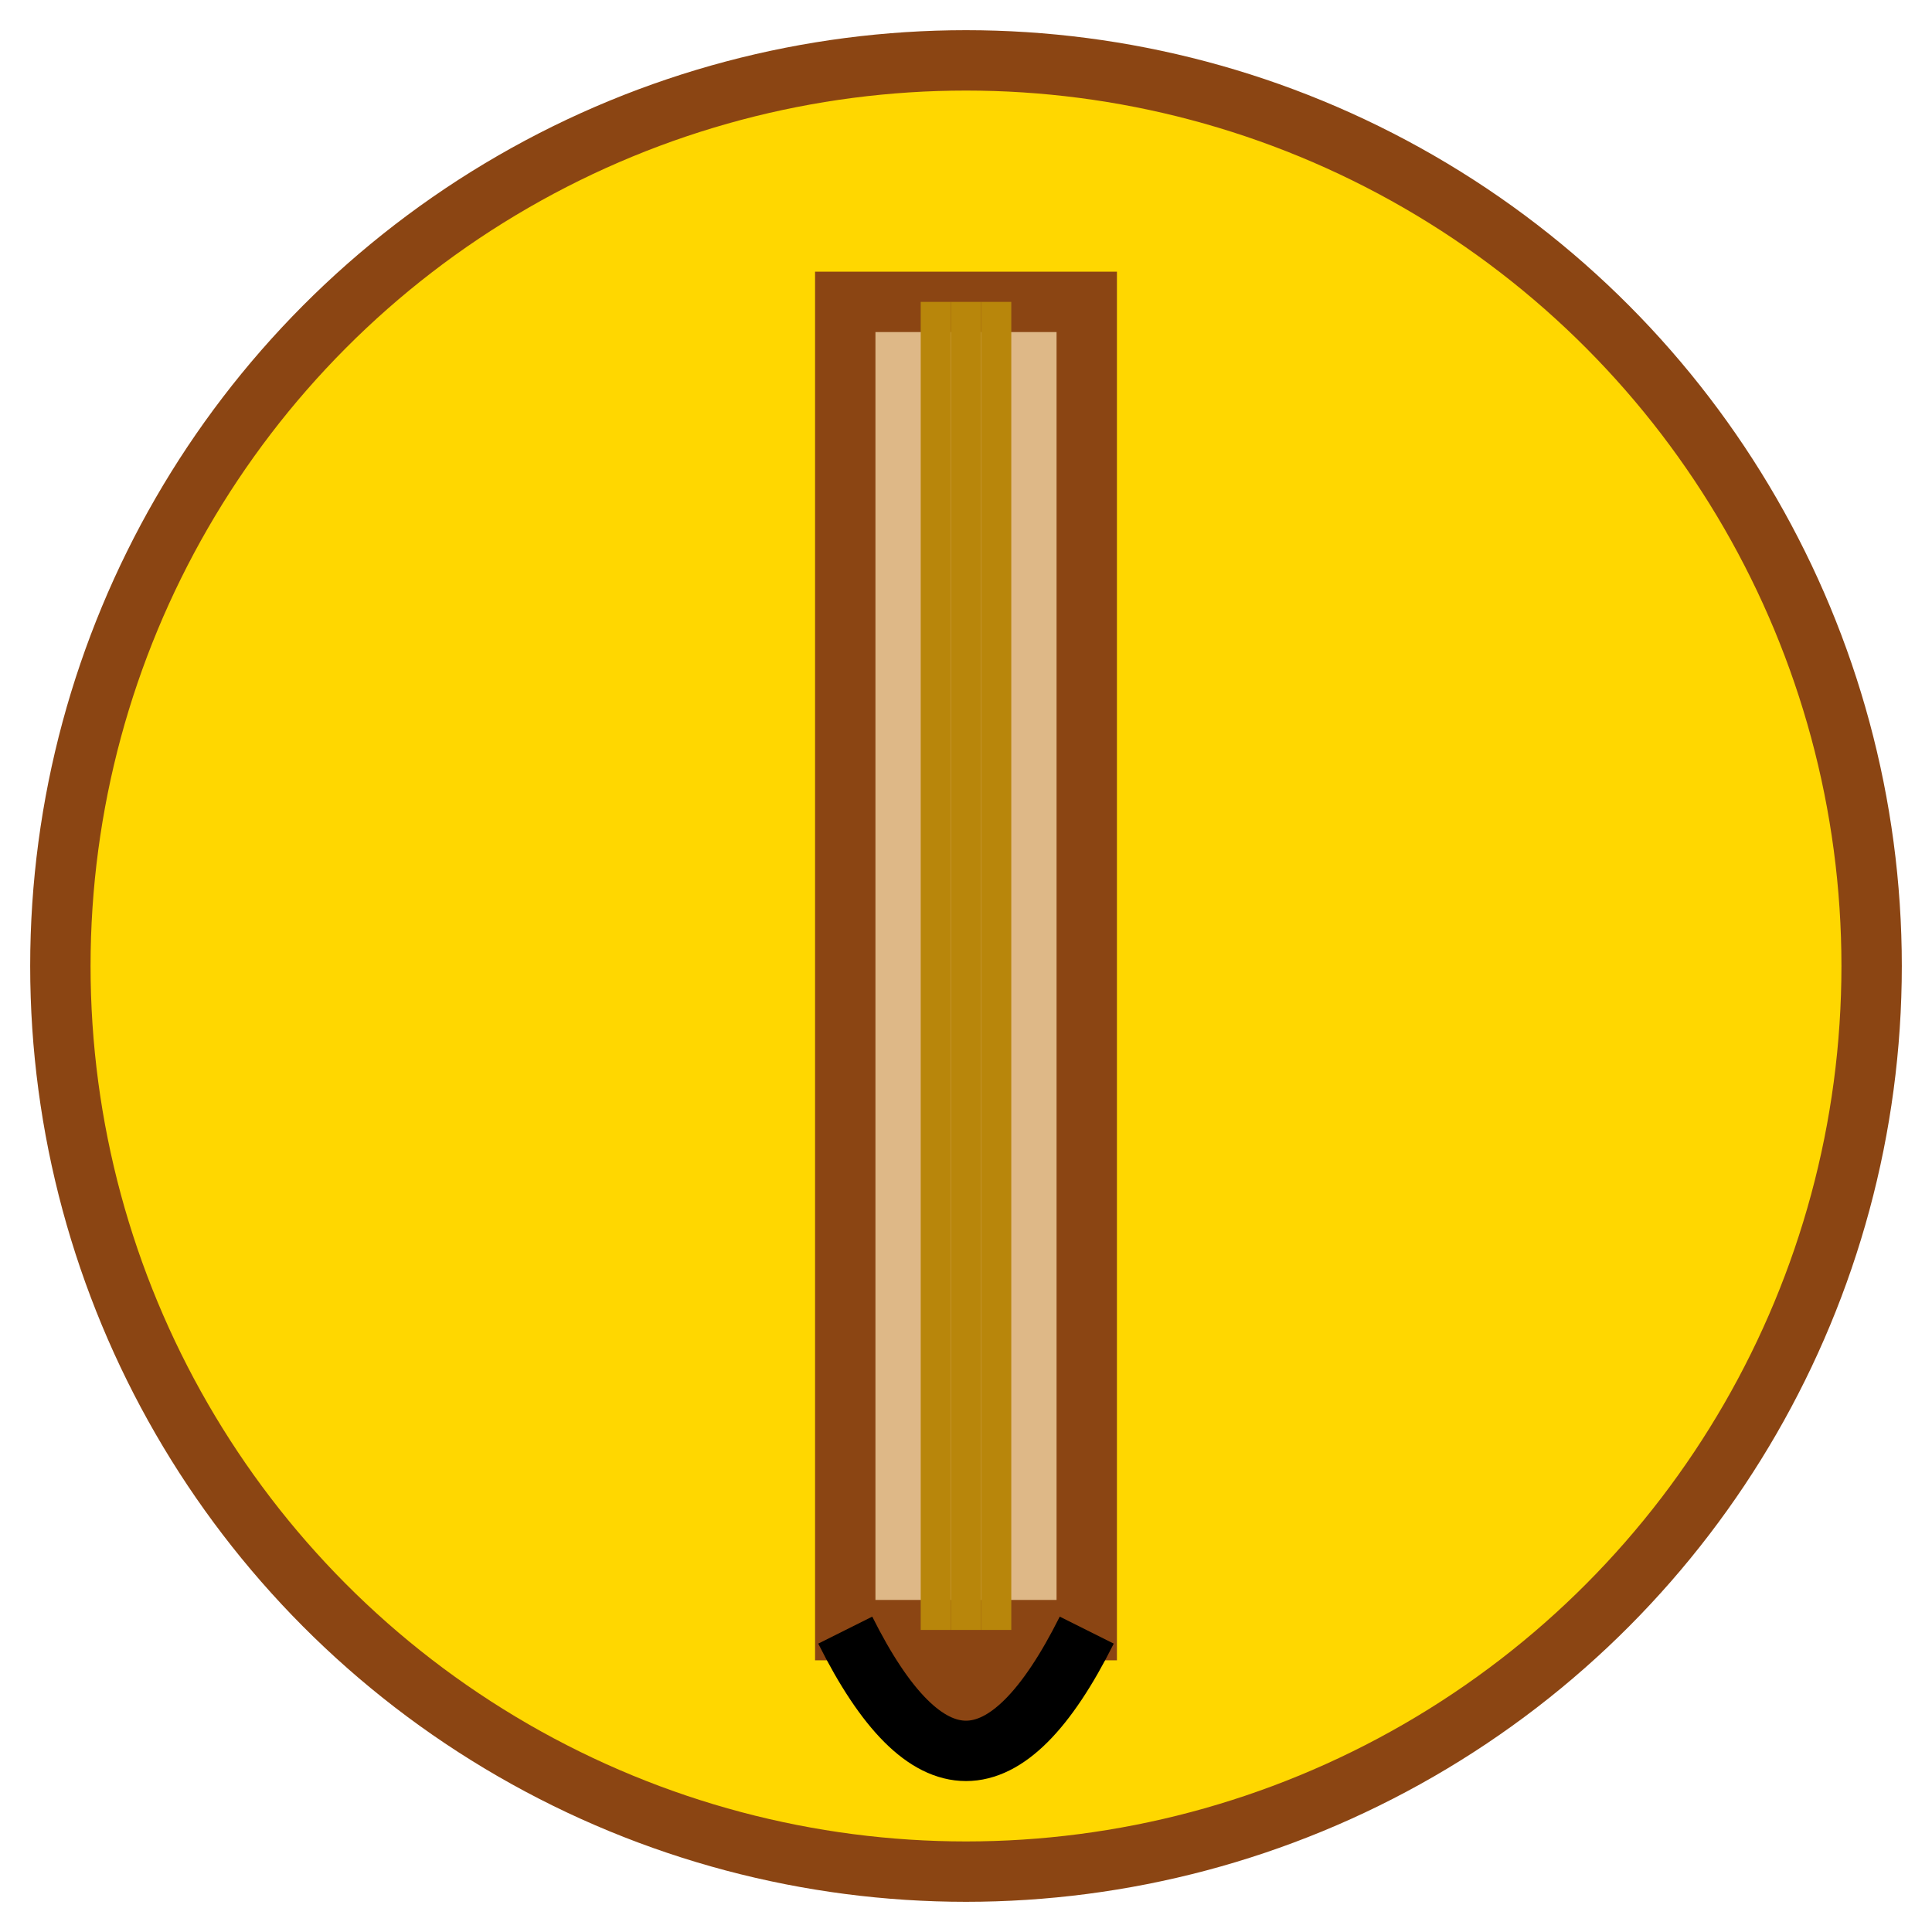
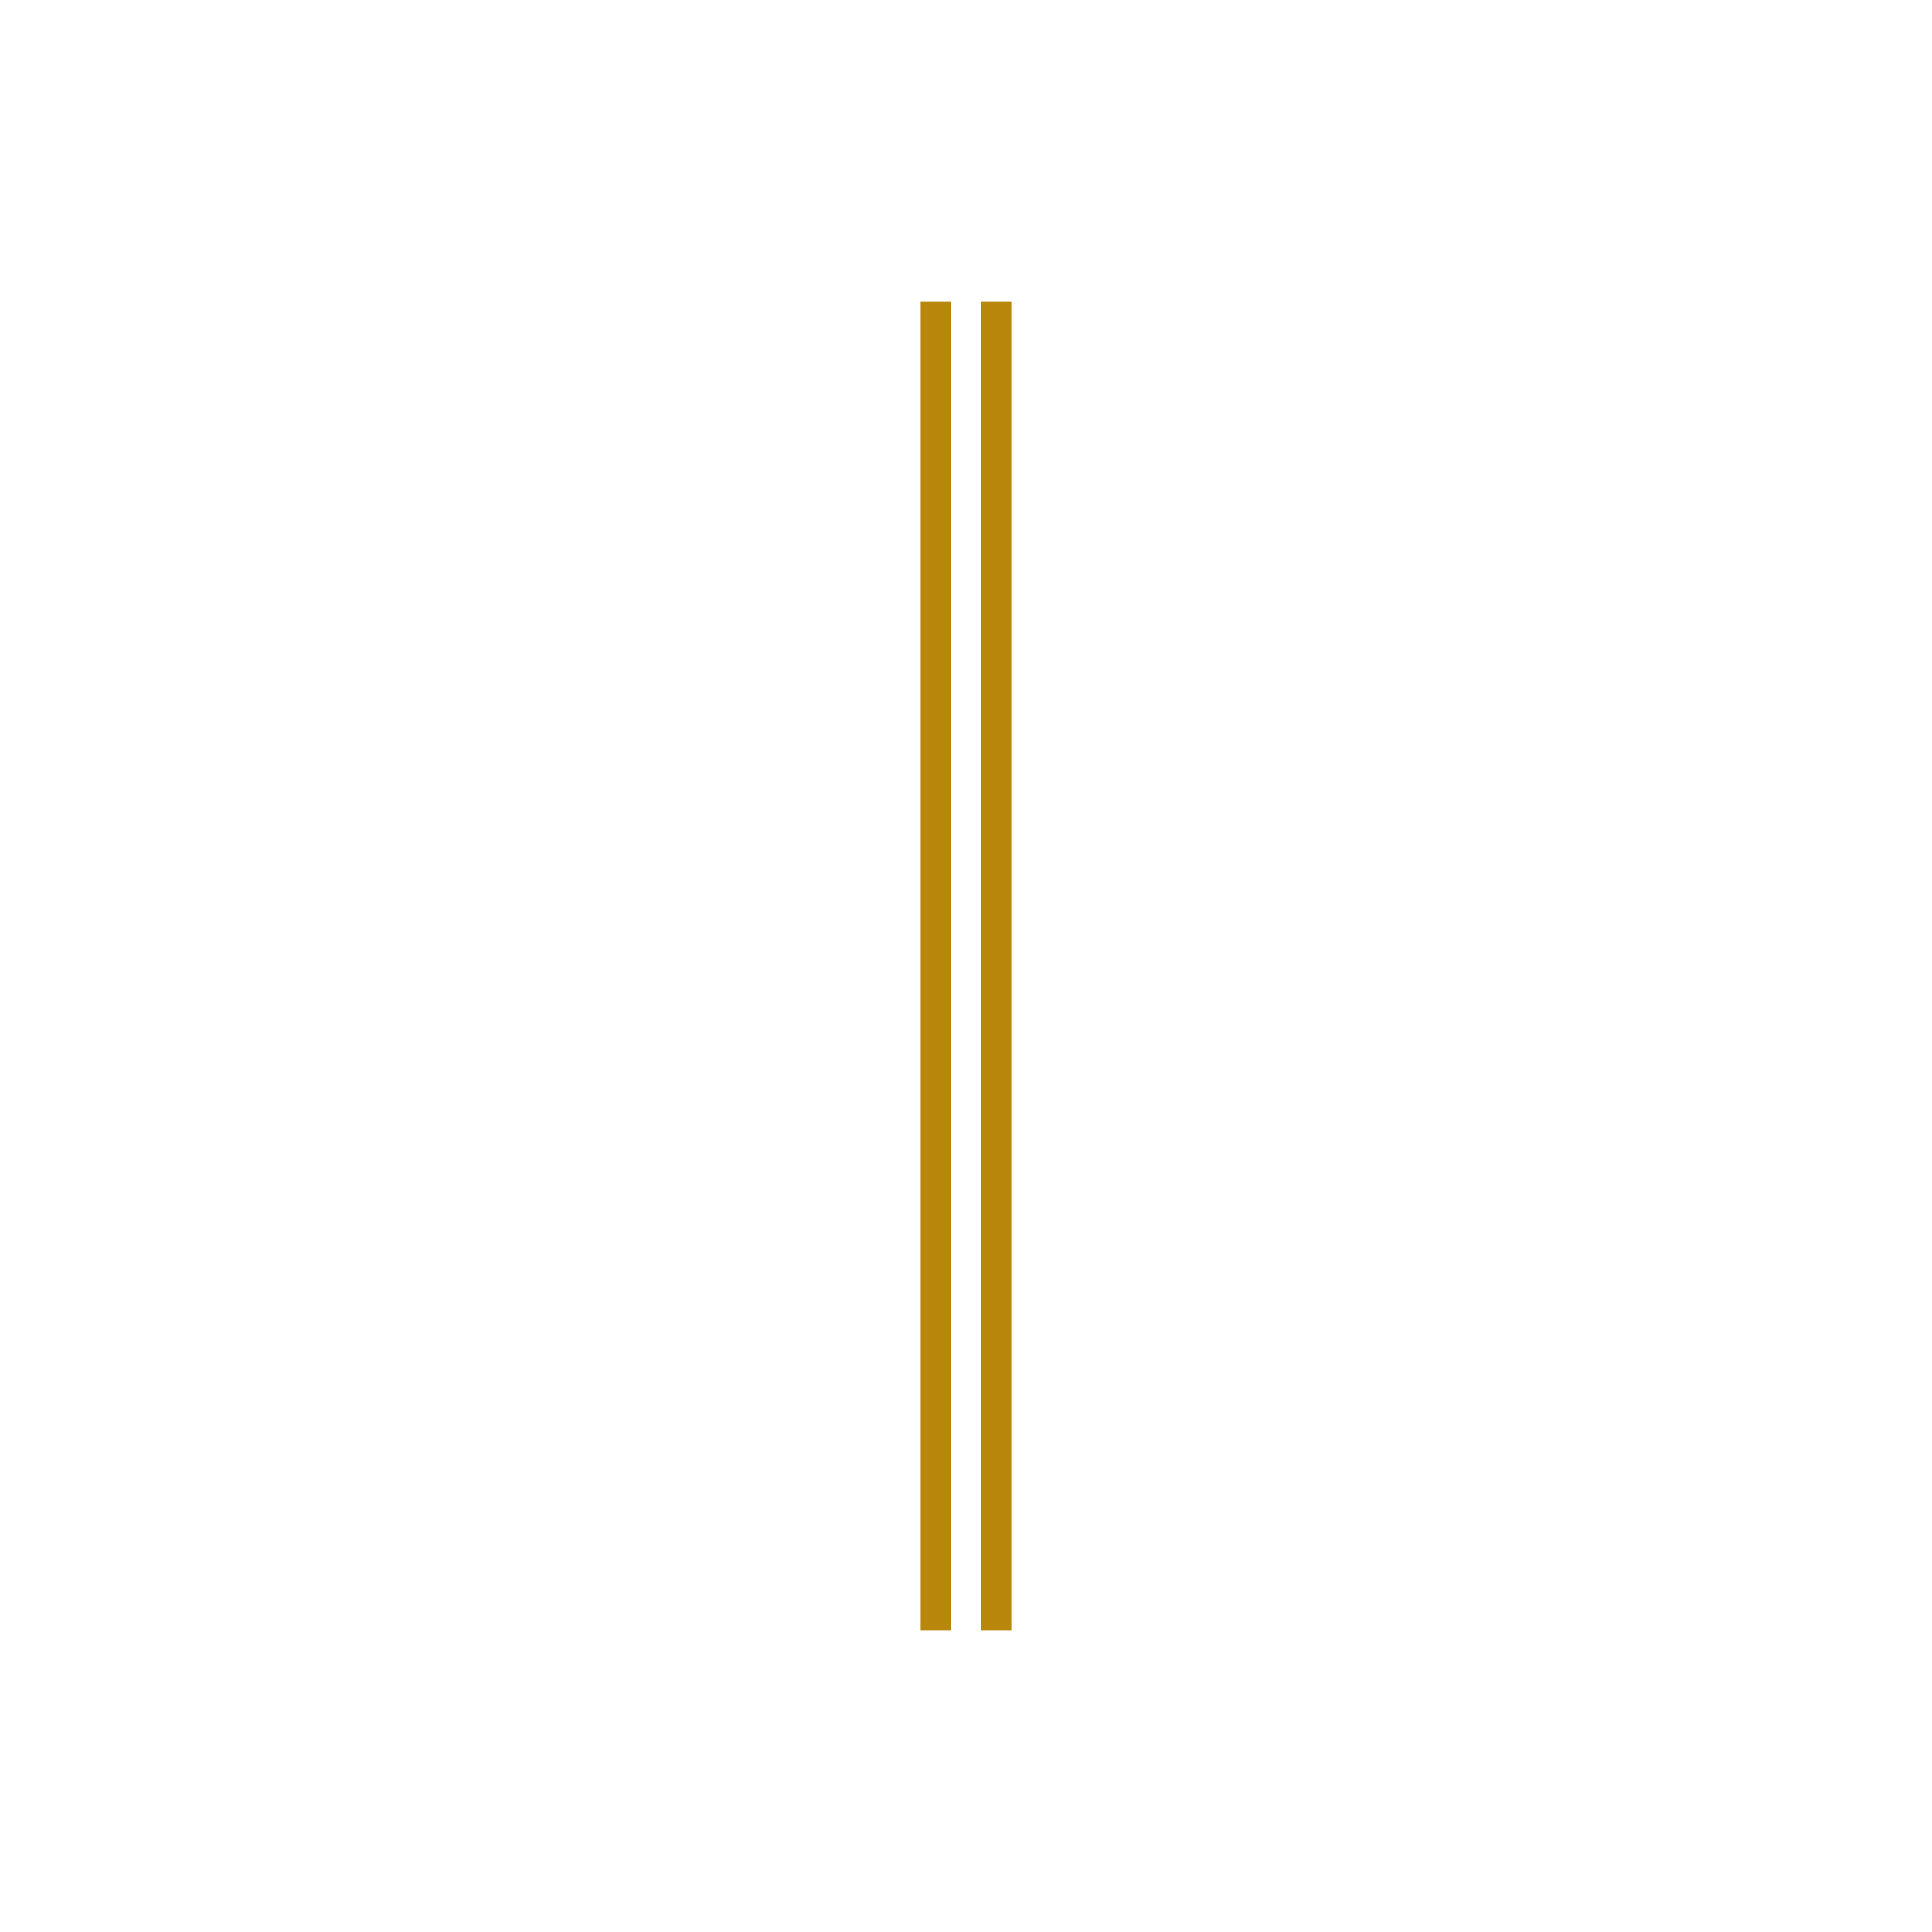
<svg xmlns="http://www.w3.org/2000/svg" width="100" height="100" viewBox="0 0 64 64">
  <title>Veena - Traditional Musical Instrument</title>
  <desc>A simple SVG representation of a veena, a classic string instrument from India.</desc>
  <g fill="none" stroke="#000" stroke-width="2">
-     <circle cx="32" cy="32" r="30" stroke="#8B4513" fill="#FFD700" />
-     <rect x="28" y="10" width="8" height="44" stroke="#8B4513" fill="#DEB887" />
-     <line x1="32" y1="10" x2="32" y2="54" stroke="#B8860B" stroke-width="1" />
    <line x1="31" y1="10" x2="31" y2="54" stroke="#B8860B" stroke-width="1" />
    <line x1="33" y1="10" x2="33" y2="54" stroke="#B8860B" stroke-width="1" />
-     <path d="M28 54 Q32 62 36 54" fill="#8B4513" />
  </g>
</svg>